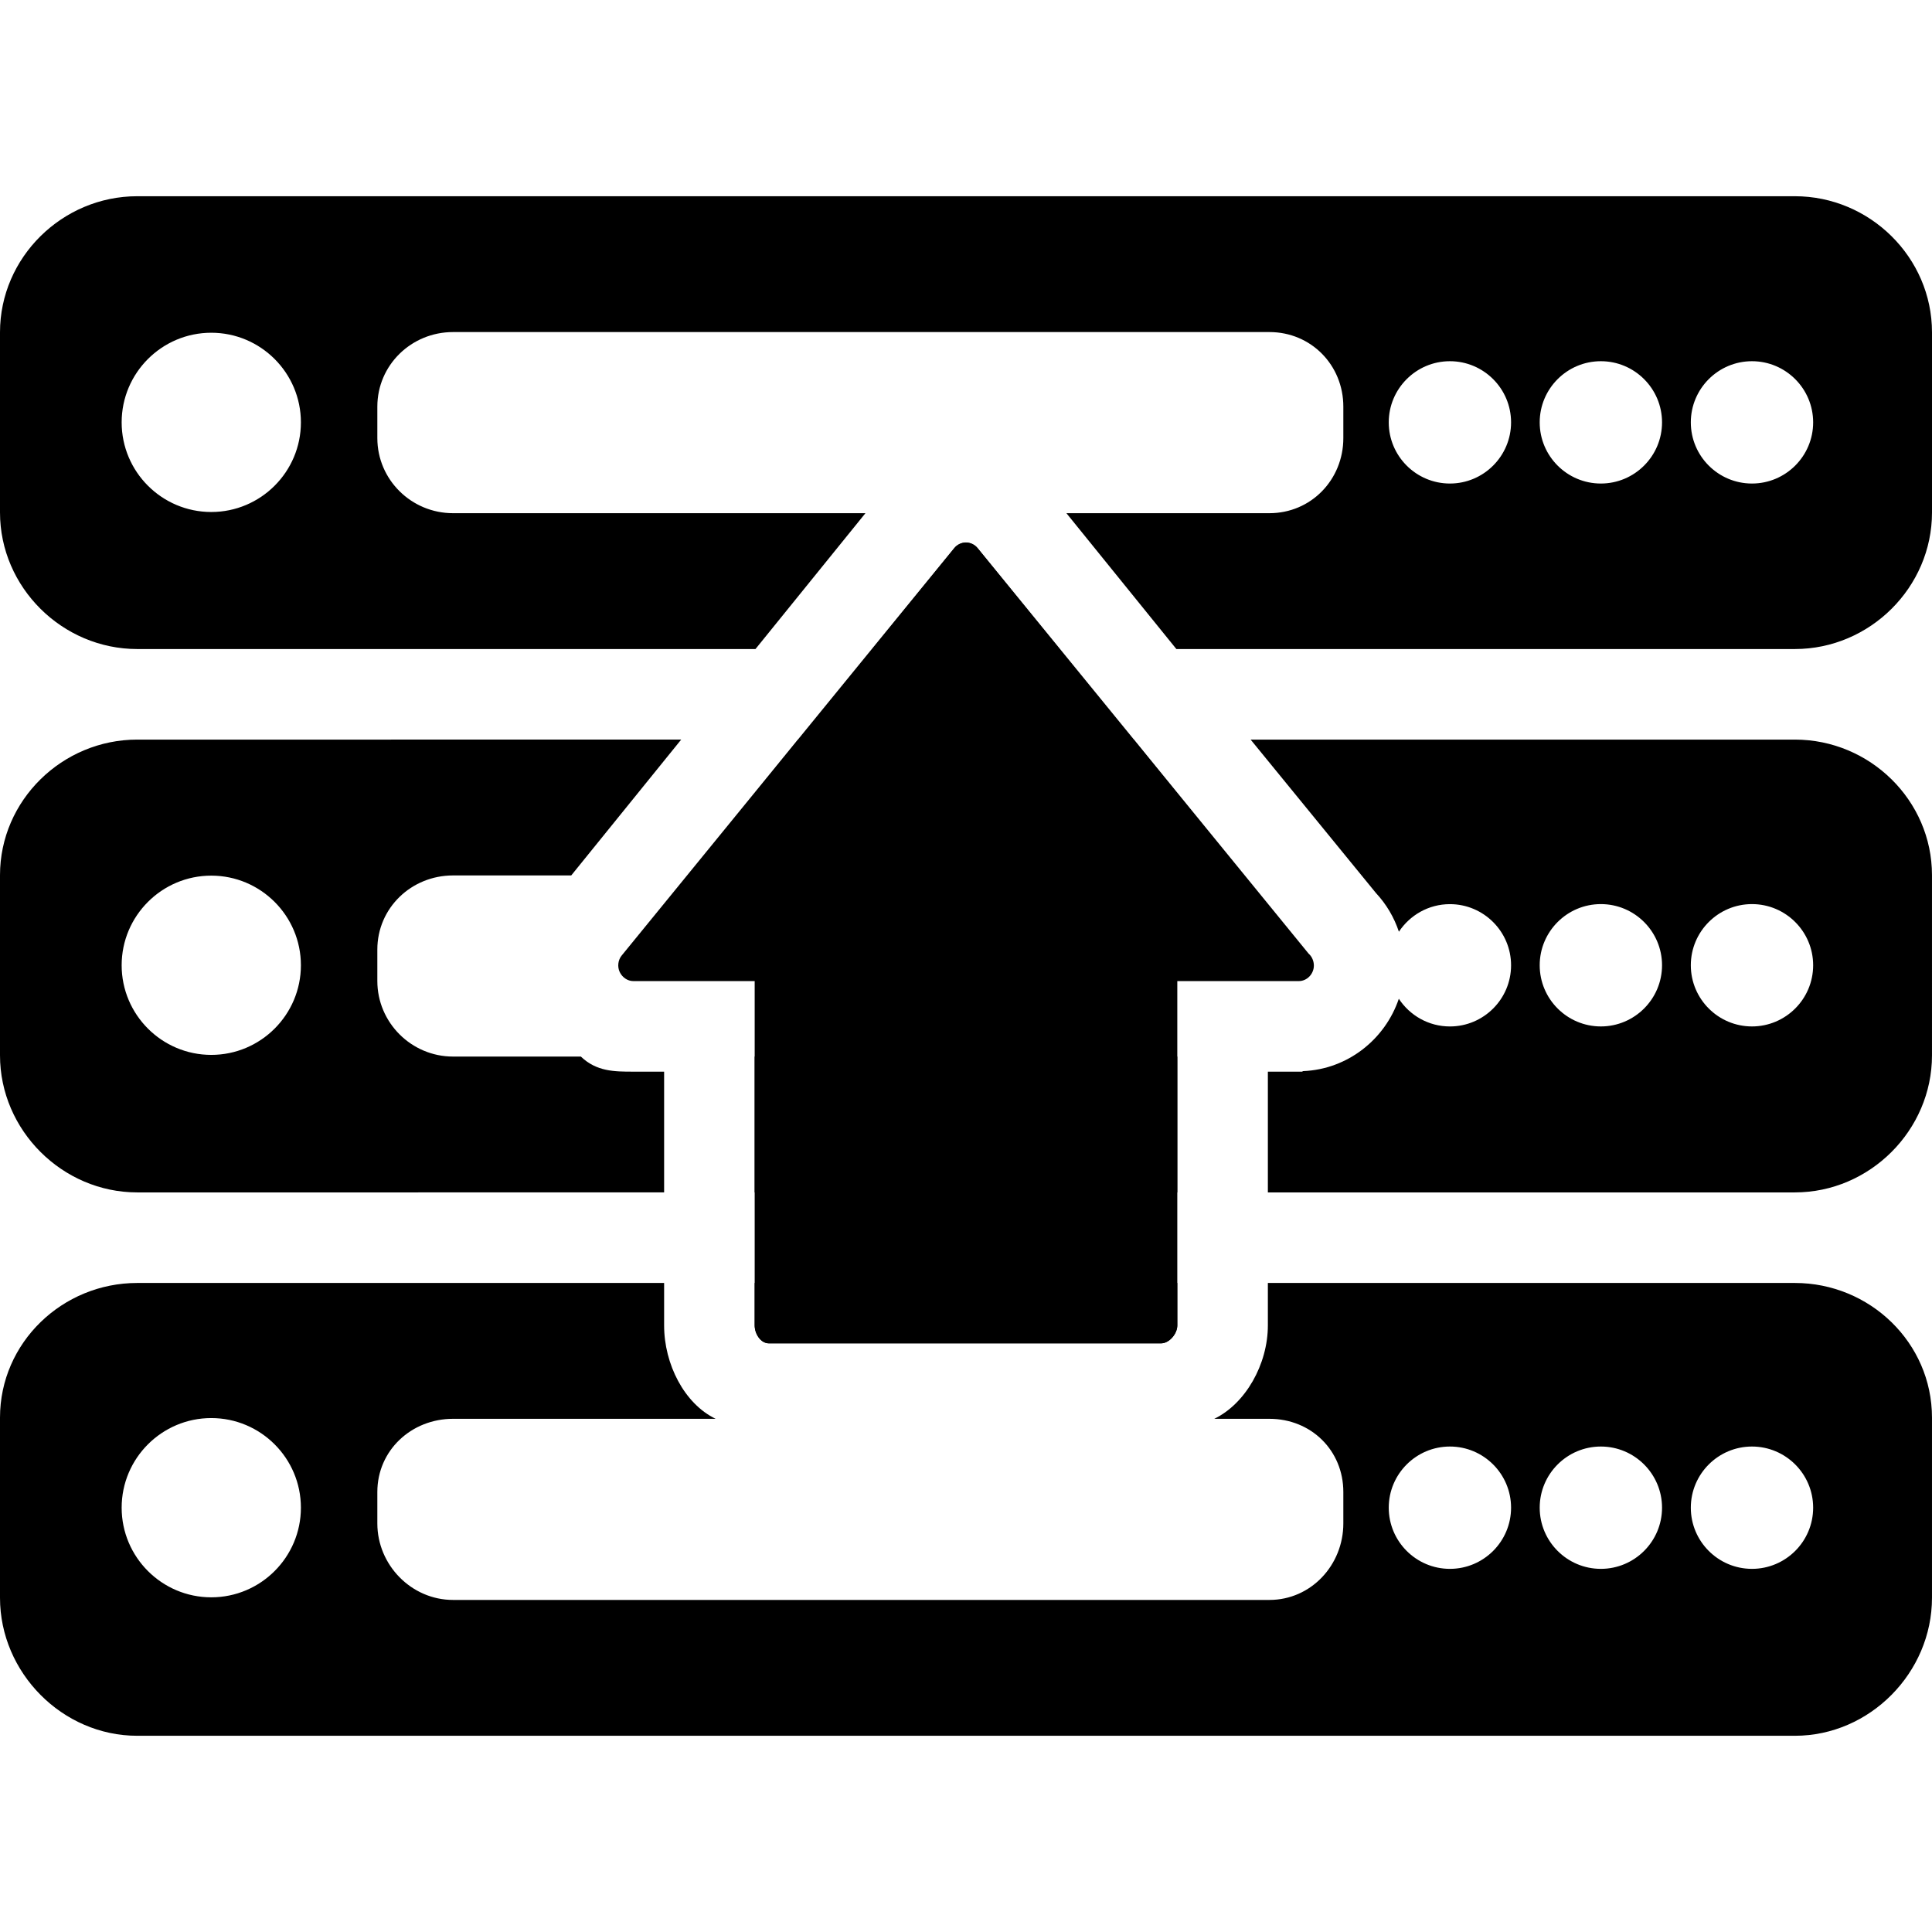
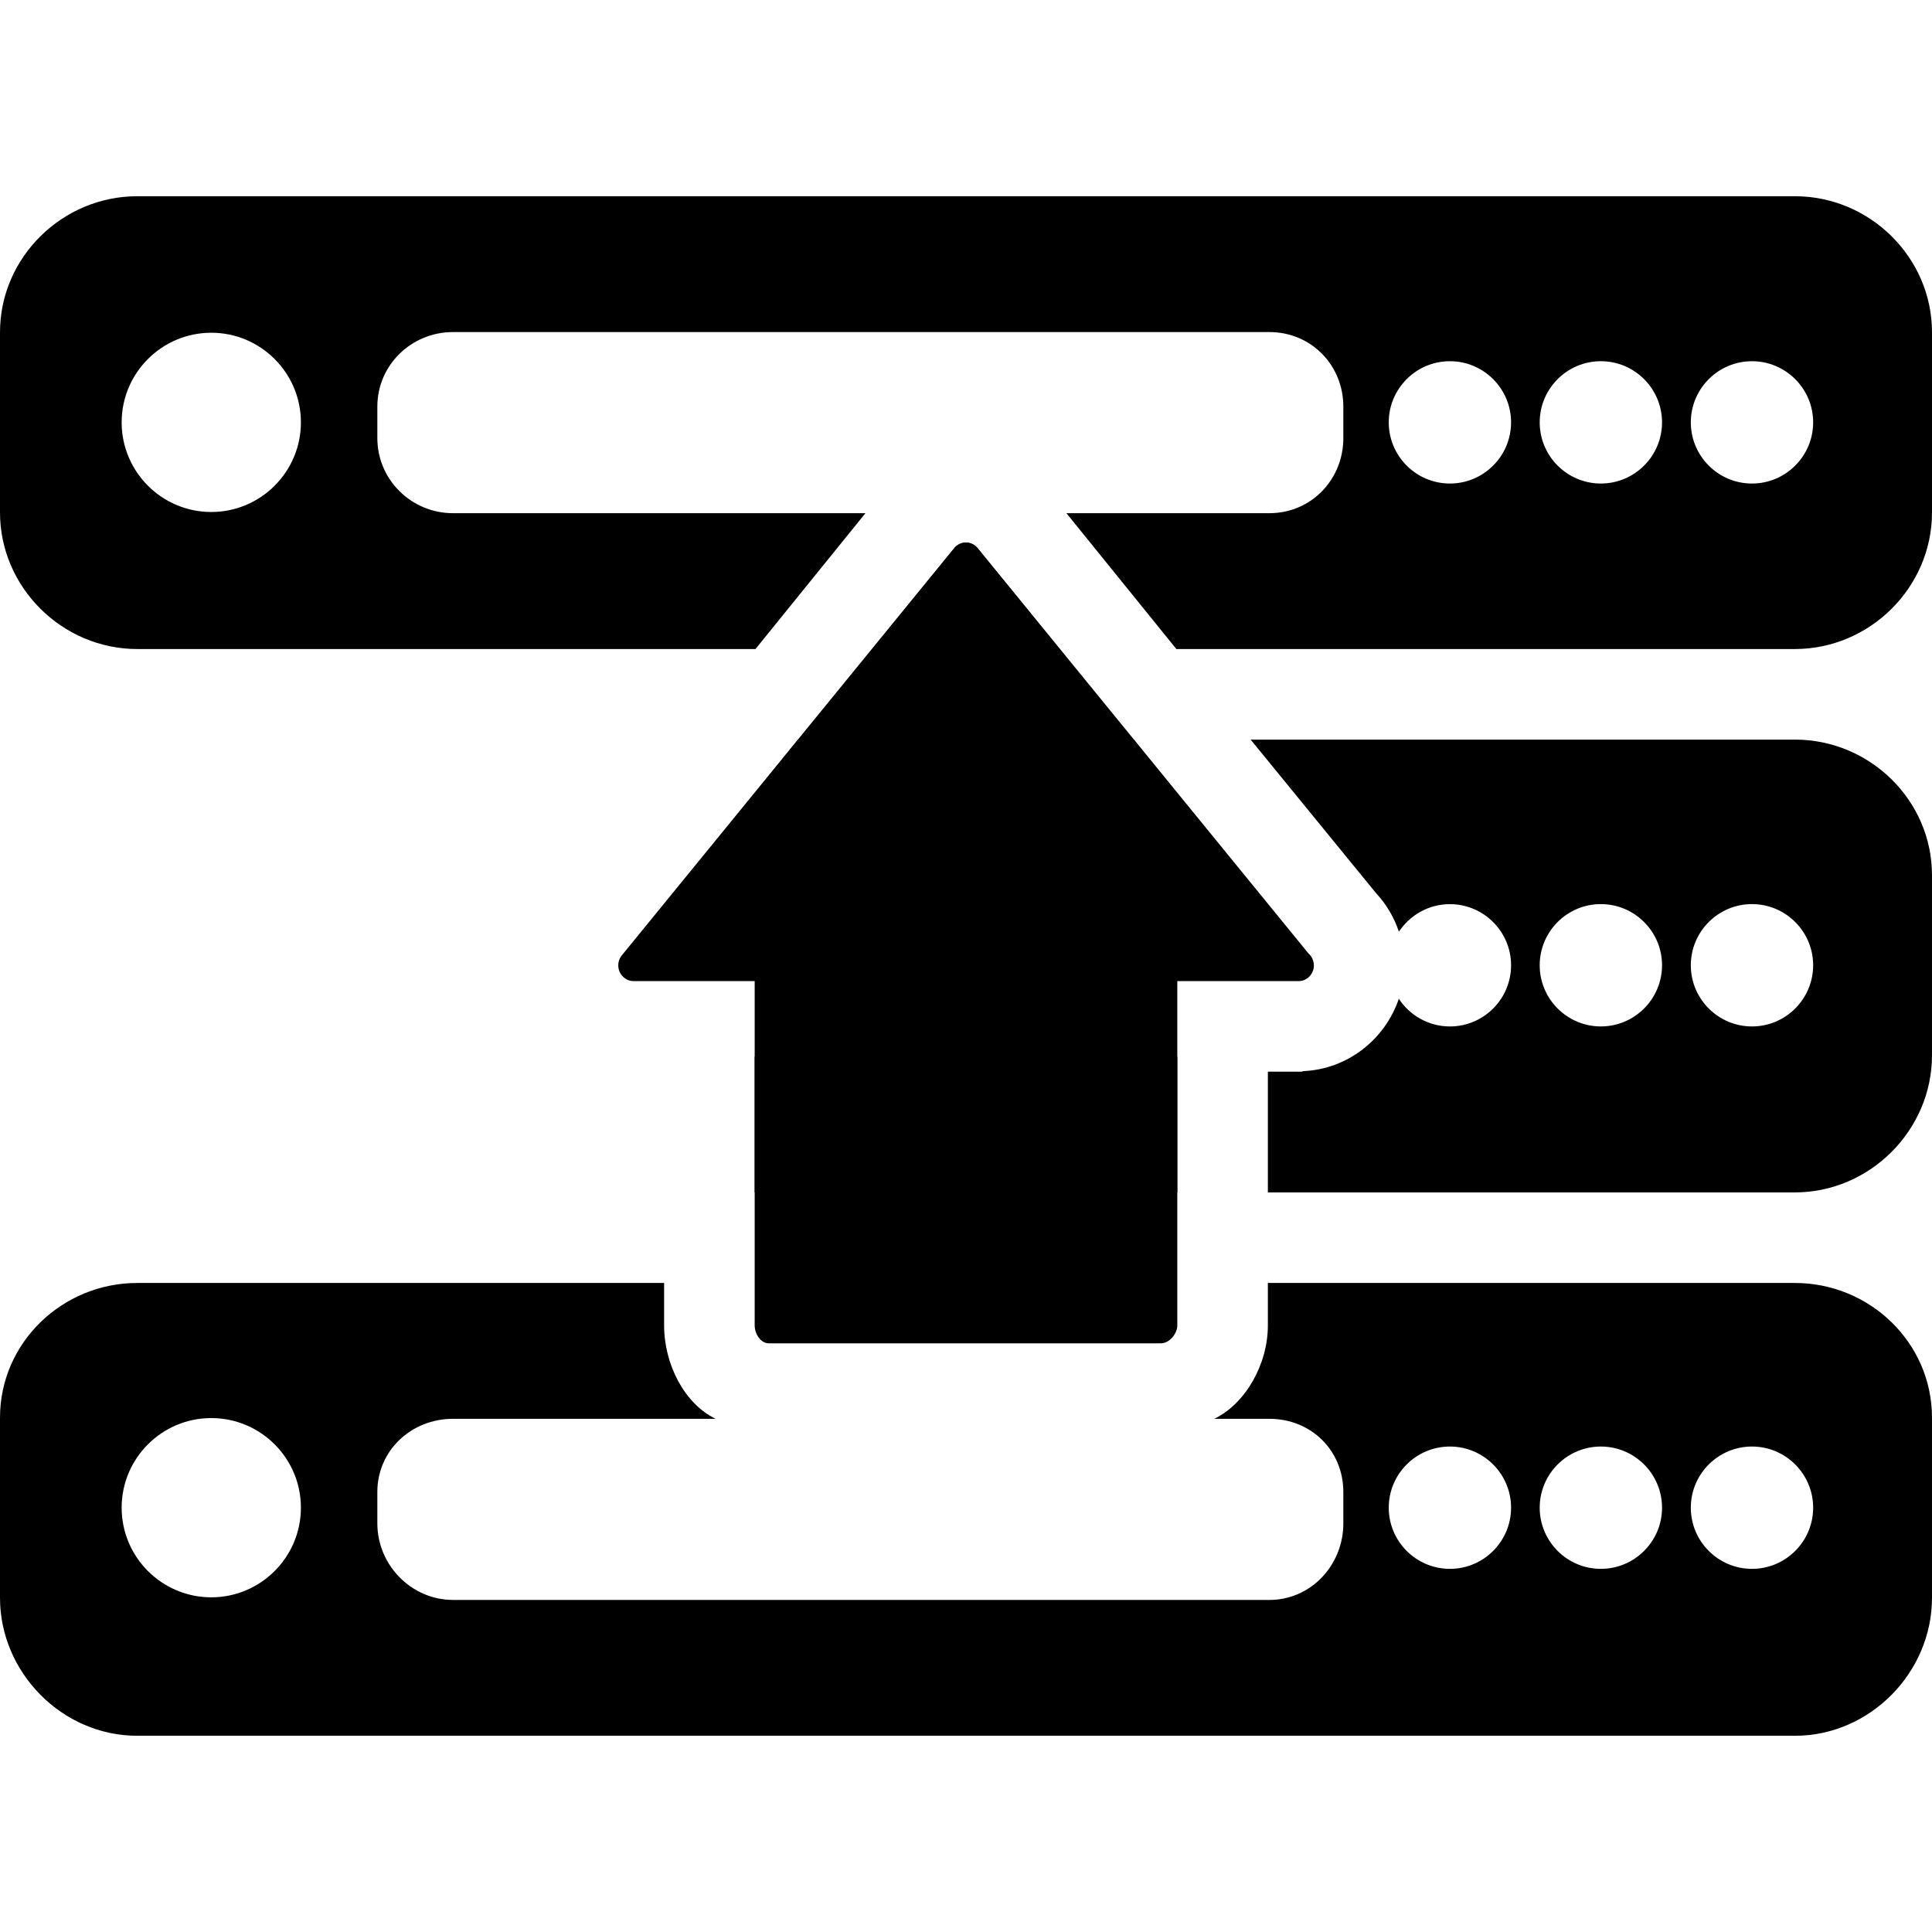
<svg xmlns="http://www.w3.org/2000/svg" fill="#000000" version="1.1" id="Layer_1" viewBox="0 0 512.004 512.004" xml:space="preserve">
  <g>
    <g>
      <path d="M346.8,252.726L259.08,145.23c-0.756-0.928-1.896-1.472-3.096-1.472s-2.34,0.544-3.096,1.472l-88.14,108    c-0.976,1.196-1.18,2.968-0.516,4.368c0.656,1.396,2.064,2.404,3.608,2.404H200v91.252c0,2.208,1.564,4.748,3.772,4.748h103.9    c2.212,0,4.328-2.54,4.328-4.748v-91.252h32.112c0.024,0,0.056,0,0.08,0c2.212,0,4-1.916,4-4.124    C348.192,254.666,347.652,253.454,346.8,252.726z" />
    </g>
  </g>
  <g>
    <g>
-       <path d="M200,340.002v11.252c0,2.208,1.564,4.748,3.772,4.748h103.9c2.212,0,4.328-2.54,4.328-4.748v-11.252H200z" />
-     </g>
+       </g>
  </g>
  <g>
    <g>
      <path d="M475.664,340.002H336v11.252c0,10.288-5.916,20.748-14.204,24.748h14.612c11.028,0,19.592,8.364,19.592,19.392v8.336    c0,11.028-8.564,20.272-19.588,20.272H120.056c-11.028,0-20.056-9.248-20.056-20.272v-8.336c0-11.028,9.028-19.392,20.056-19.392    h69.592c-8.284-4-13.648-14.46-13.648-24.748v-11.252H36.368C16.516,340.002,0,355.834,0,375.686v47.752    c0,19.848,16.516,36.564,36.368,36.564h439.296c19.852,0,36.336-16.716,36.336-36.568v-47.748    C512,355.834,495.516,340.002,475.664,340.002z M55.992,423.31c-13.096,0-23.752-10.652-23.752-23.752    c0-13.1,10.652-23.752,23.752-23.752s23.752,10.652,23.752,23.752C79.744,412.658,69.088,423.31,55.992,423.31z M384.244,415.766    c-8.936,0-16.208-7.268-16.208-16.208s7.268-16.208,16.208-16.208s16.208,7.268,16.208,16.208S393.18,415.766,384.244,415.766z     M424.248,415.766c-8.936,0-16.208-7.268-16.208-16.208s7.268-16.208,16.208-16.208s16.212,7.268,16.212,16.208    S433.184,415.766,424.248,415.766z M464.296,415.766c-8.936,0-16.208-7.268-16.208-16.208s7.268-16.208,16.208-16.208    s16.212,7.268,16.212,16.208S473.236,415.766,464.296,415.766z" />
    </g>
  </g>
  <g>
    <g>
      <rect x="200" y="280.002" width="112" height="36" />
    </g>
  </g>
  <g>
    <g>
      <polygon points="300.456,196.002 211.5,196.002 182.36,232.002 329.592,232.002   " />
    </g>
  </g>
  <g>
    <g>
      <path d="M475.664,196.002H331.432l33.224,40.676c2.76,2.956,4.804,6.448,6.072,10.24c2.904-4.392,7.868-7.308,13.516-7.308    c8.936,0,16.208,7.268,16.208,16.208s-7.268,16.204-16.208,16.204c-5.664,0-10.636-2.928-13.54-7.34    c-3.616,10.728-13.544,18.696-25.356,19.176l-0.3,0.144h-0.932H336v32h139.664c19.852,0,36.336-16.468,36.336-36.32V231.93    C512,212.082,495.516,196.002,475.664,196.002z M424.248,272.018c-8.936,0-16.208-7.272-16.208-16.212s7.268-16.208,16.208-16.208    s16.212,7.268,16.212,16.208S433.184,272.018,424.248,272.018z M464.296,272.018c-8.936,0-16.208-7.272-16.208-16.212    s7.268-16.208,16.208-16.208s16.212,7.268,16.212,16.208S473.236,272.018,464.296,272.018z" />
    </g>
  </g>
  <g>
    <g>
-       <path d="M153.936,280.002h-33.884c-11.024,0-20.052-9-20.052-20.024v-8.336c0-11.032,9.028-19.64,20.056-19.64h31.328l29.14-36    H36.368C16.516,196.002,0,212.082,0,231.93v47.752c0,19.852,16.516,36.32,36.368,36.32H176v-32h-8.16    C162.872,284.002,158.108,284.002,153.936,280.002z M55.992,279.558c-13.096,0-23.752-10.652-23.752-23.752    c0-13.092,10.652-23.752,23.752-23.752s23.752,10.656,23.752,23.752C79.744,268.906,69.088,279.558,55.992,279.558z" />
-     </g>
+       </g>
  </g>
  <g>
    <g>
      <path d="M259.076,145.322c-0.756-0.928-1.896-1.52-3.096-1.52s-2.34,0.612-3.096,1.544l-21.696,26.656h49.58L259.076,145.322z" />
    </g>
  </g>
  <g>
    <g>
      <path d="M475.664,52.002H36.368C16.516,52.002,0,68.21,0,88.062v47.752c0,19.848,16.516,36.188,36.368,36.188h163.844l29.14-36    H120.056c-11.028,0-20.056-8.872-20.056-19.9v-8.336c0-11.024,9.028-19.764,20.056-19.764h216.356    c11.024,0,19.588,8.74,19.588,19.764v8.336c0,11.028-8.564,19.9-19.588,19.9h-53.8l29.14,36h163.916    c19.852,0,36.336-16.34,36.336-36.192V88.062C512,68.21,495.516,52.002,475.664,52.002z M55.992,135.686    c-13.096,0-23.752-10.652-23.752-23.752s10.652-23.752,23.752-23.752s23.752,10.652,23.752,23.752S69.088,135.686,55.992,135.686z     M384.244,128.142c-8.936,0-16.208-7.268-16.208-16.208s7.268-16.208,16.208-16.208s16.208,7.268,16.208,16.208    S393.18,128.142,384.244,128.142z M424.248,128.142c-8.936,0-16.208-7.268-16.208-16.208s7.268-16.208,16.208-16.208    s16.212,7.268,16.212,16.208S433.184,128.142,424.248,128.142z M464.296,128.142c-8.936,0-16.208-7.268-16.208-16.208    s7.268-16.208,16.208-16.208s16.212,7.268,16.212,16.208S473.236,128.142,464.296,128.142z" />
    </g>
  </g>
</svg>